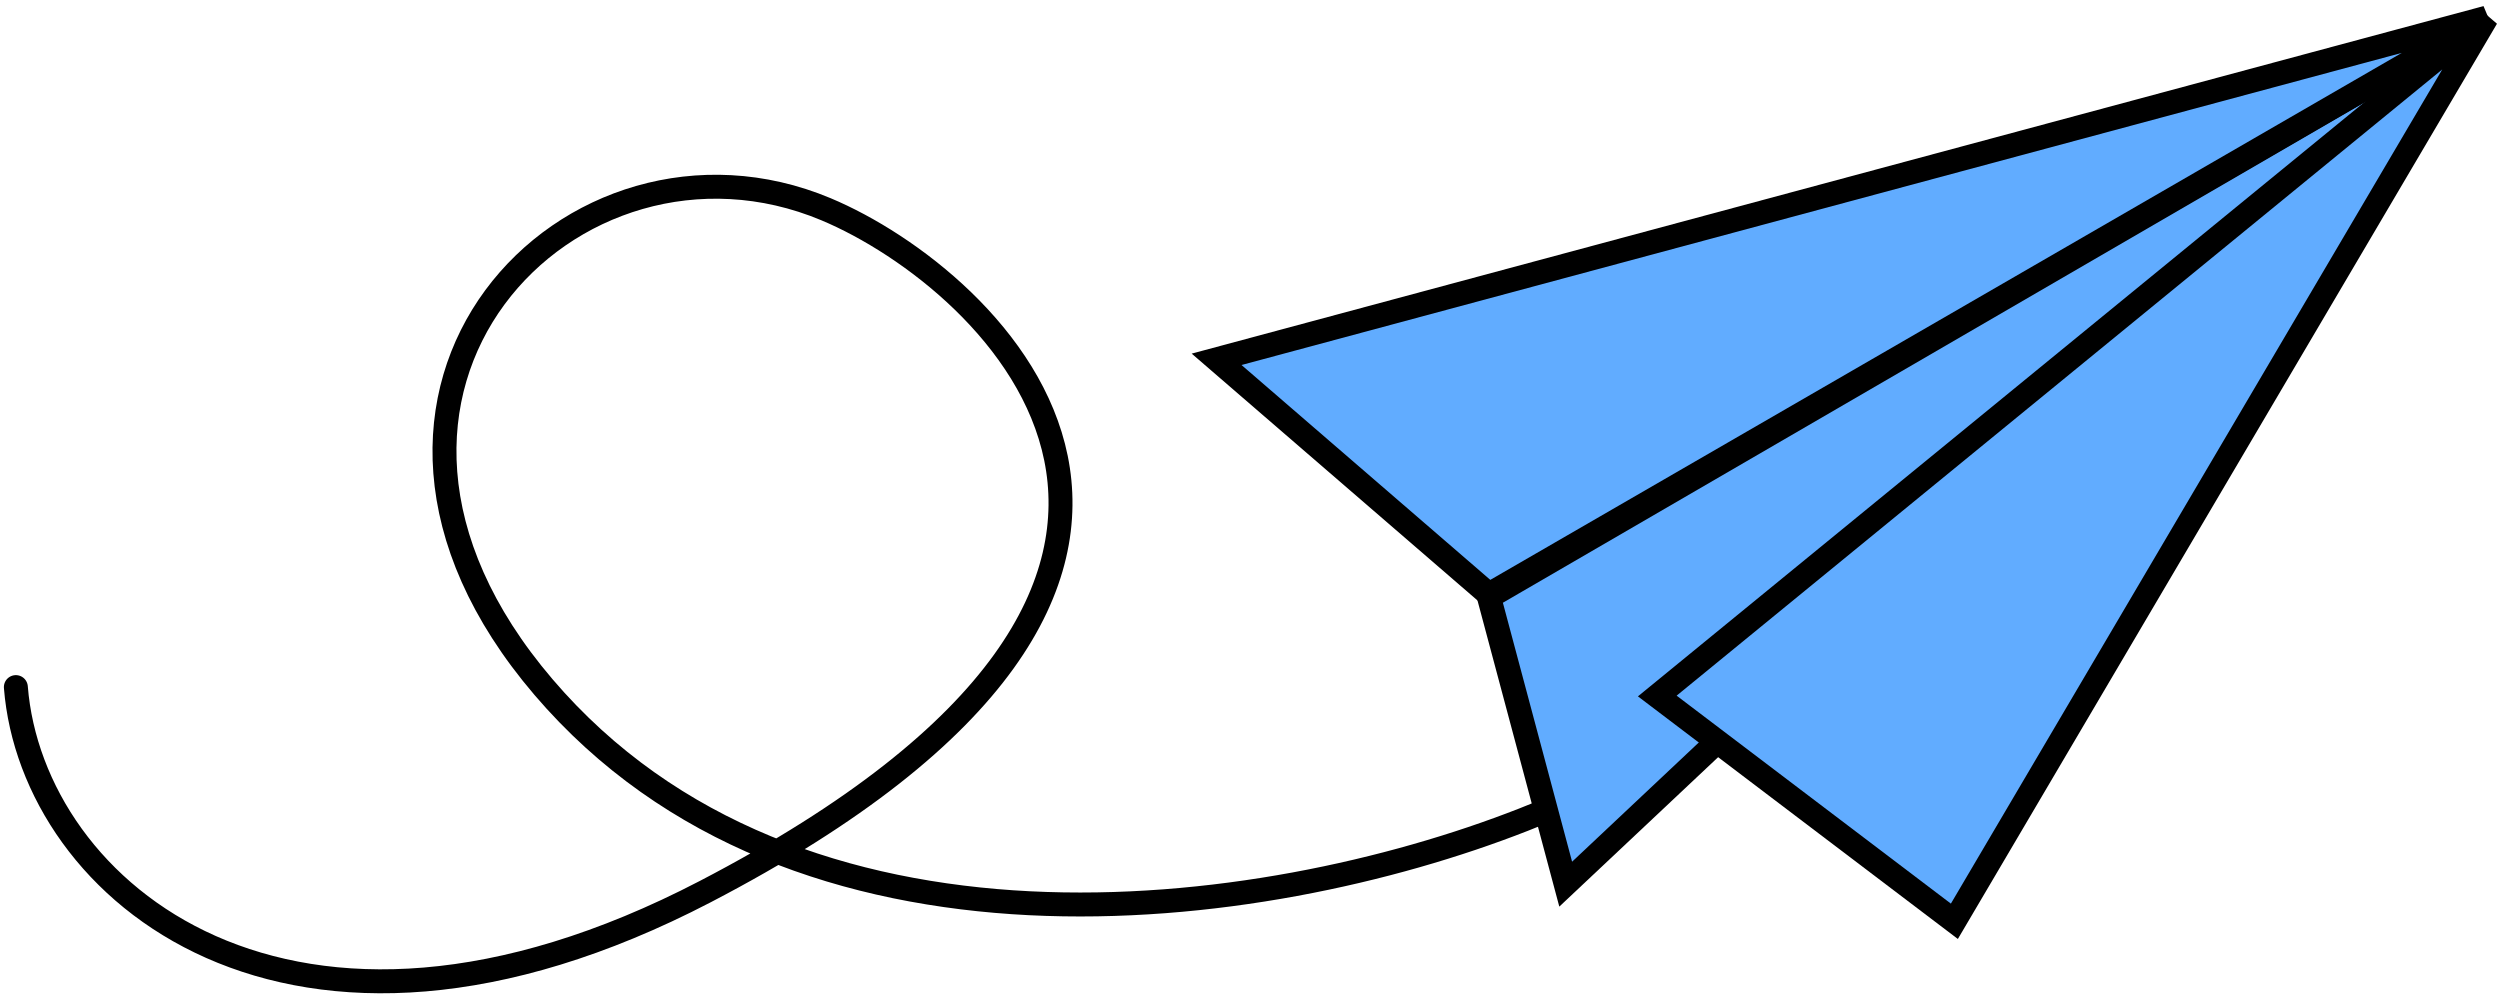
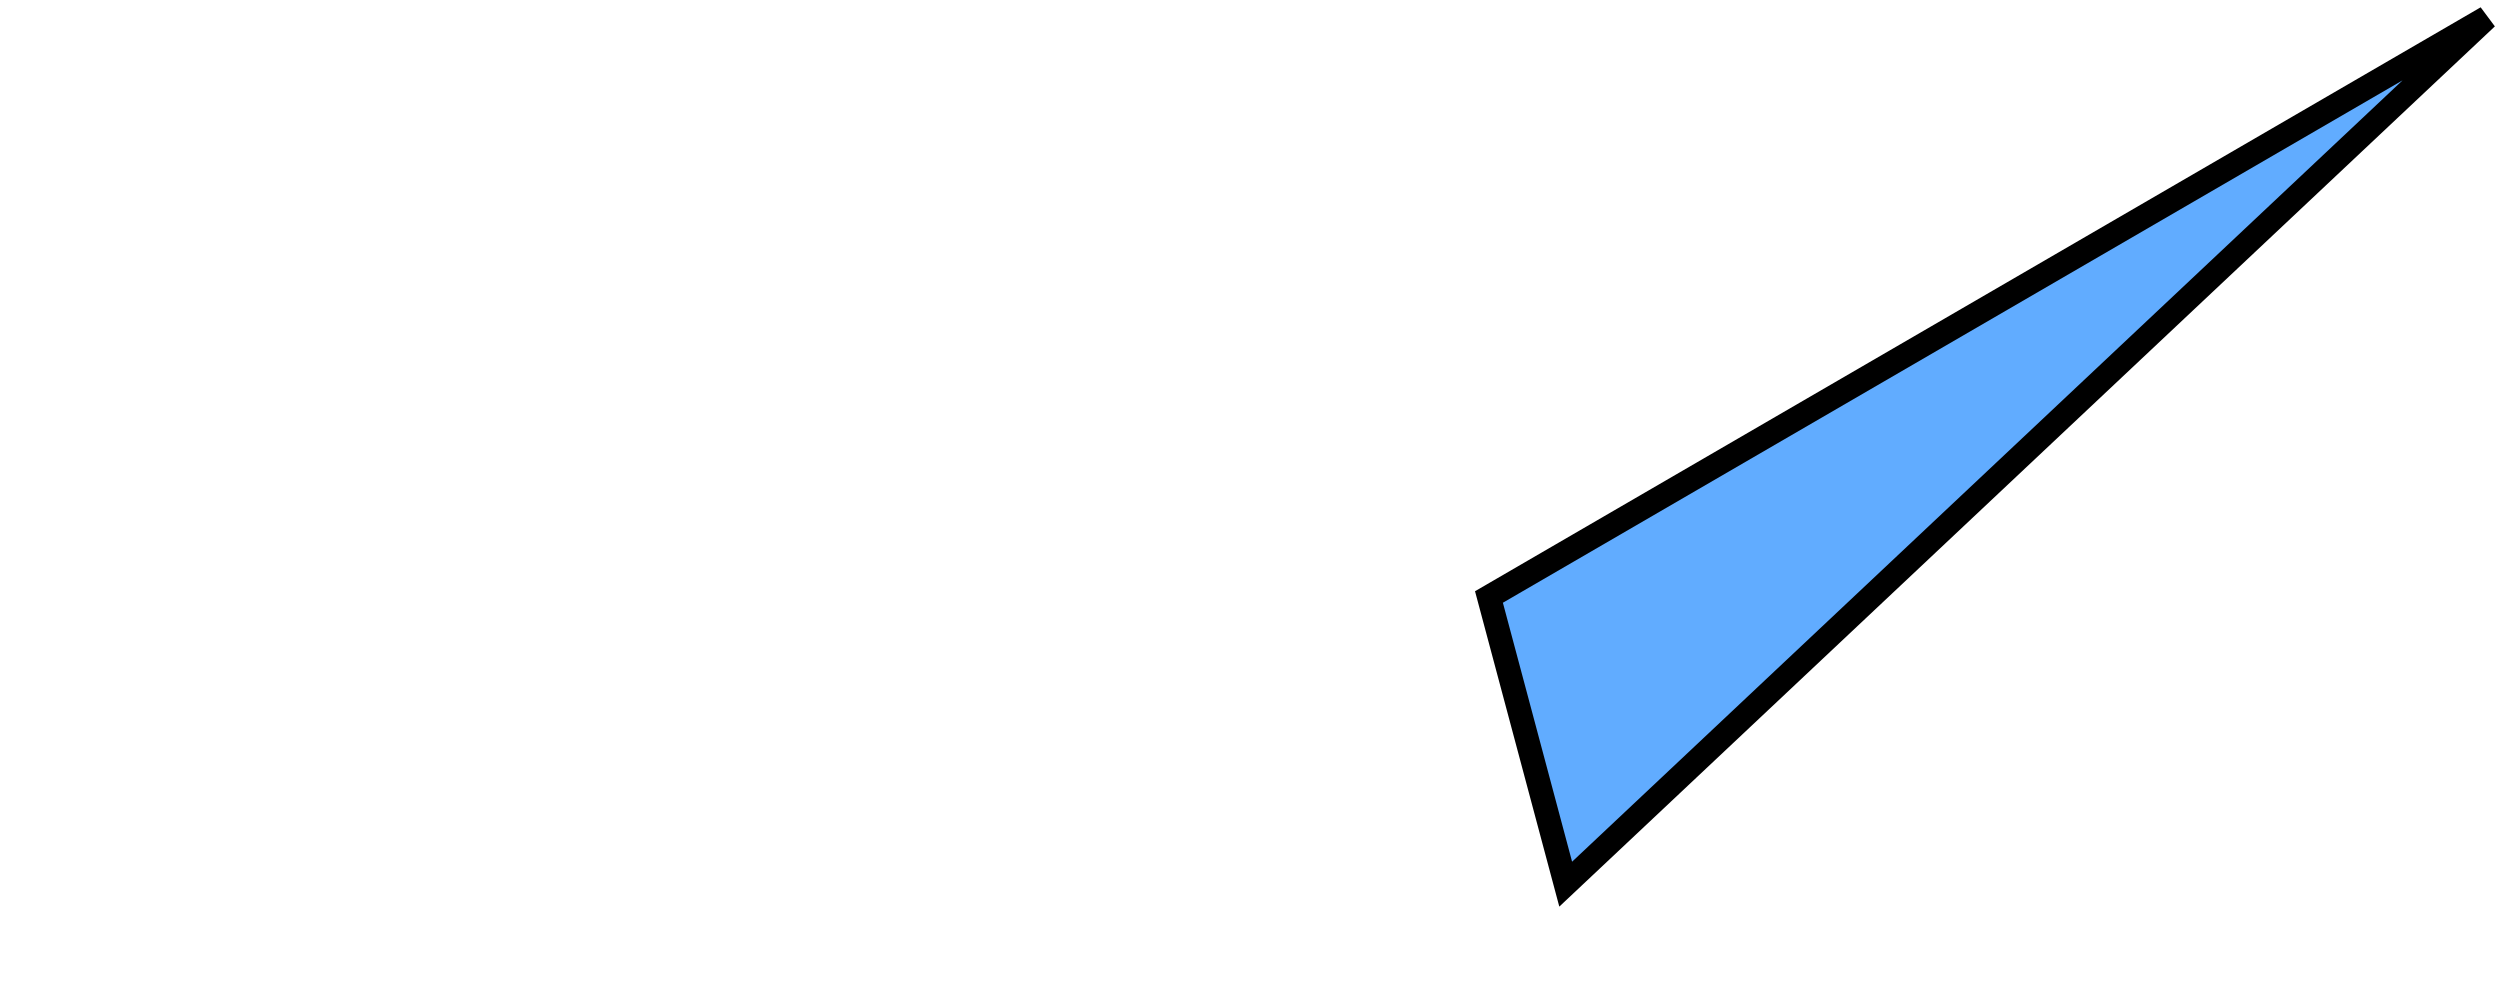
<svg xmlns="http://www.w3.org/2000/svg" width="345" height="138" viewBox="0 0 345 138" fill="none">
-   <path d="M2.188 94.82C4.417 123.056 40.083 152.816 97.299 123.056C181.152 79.442 137.023 38.534 113.988 28.875C79.048 14.222 40.083 53.952 75.007 94.82C109.931 135.689 173.834 127.392 210.244 113.114C248.14 98.252 274.395 65.558 283.807 45.495" stroke="black" stroke-width="3.305" stroke-linecap="round" />
  <path d="M343.159 2.437L216.066 122.014L205.475 82.383L343.159 2.437Z" fill="#61ACFF" stroke="black" stroke-width="3.305" />
-   <path d="M343.158 2.437L269.703 127.139L228.705 96.049L343.158 2.437Z" fill="#61ACFF" stroke="black" stroke-width="3.305" />
-   <path d="M343.157 2.437L167.891 49.585L205.472 82.041L343.157 2.437Z" fill="#61ACFF" stroke="black" stroke-width="3.305" />
</svg>